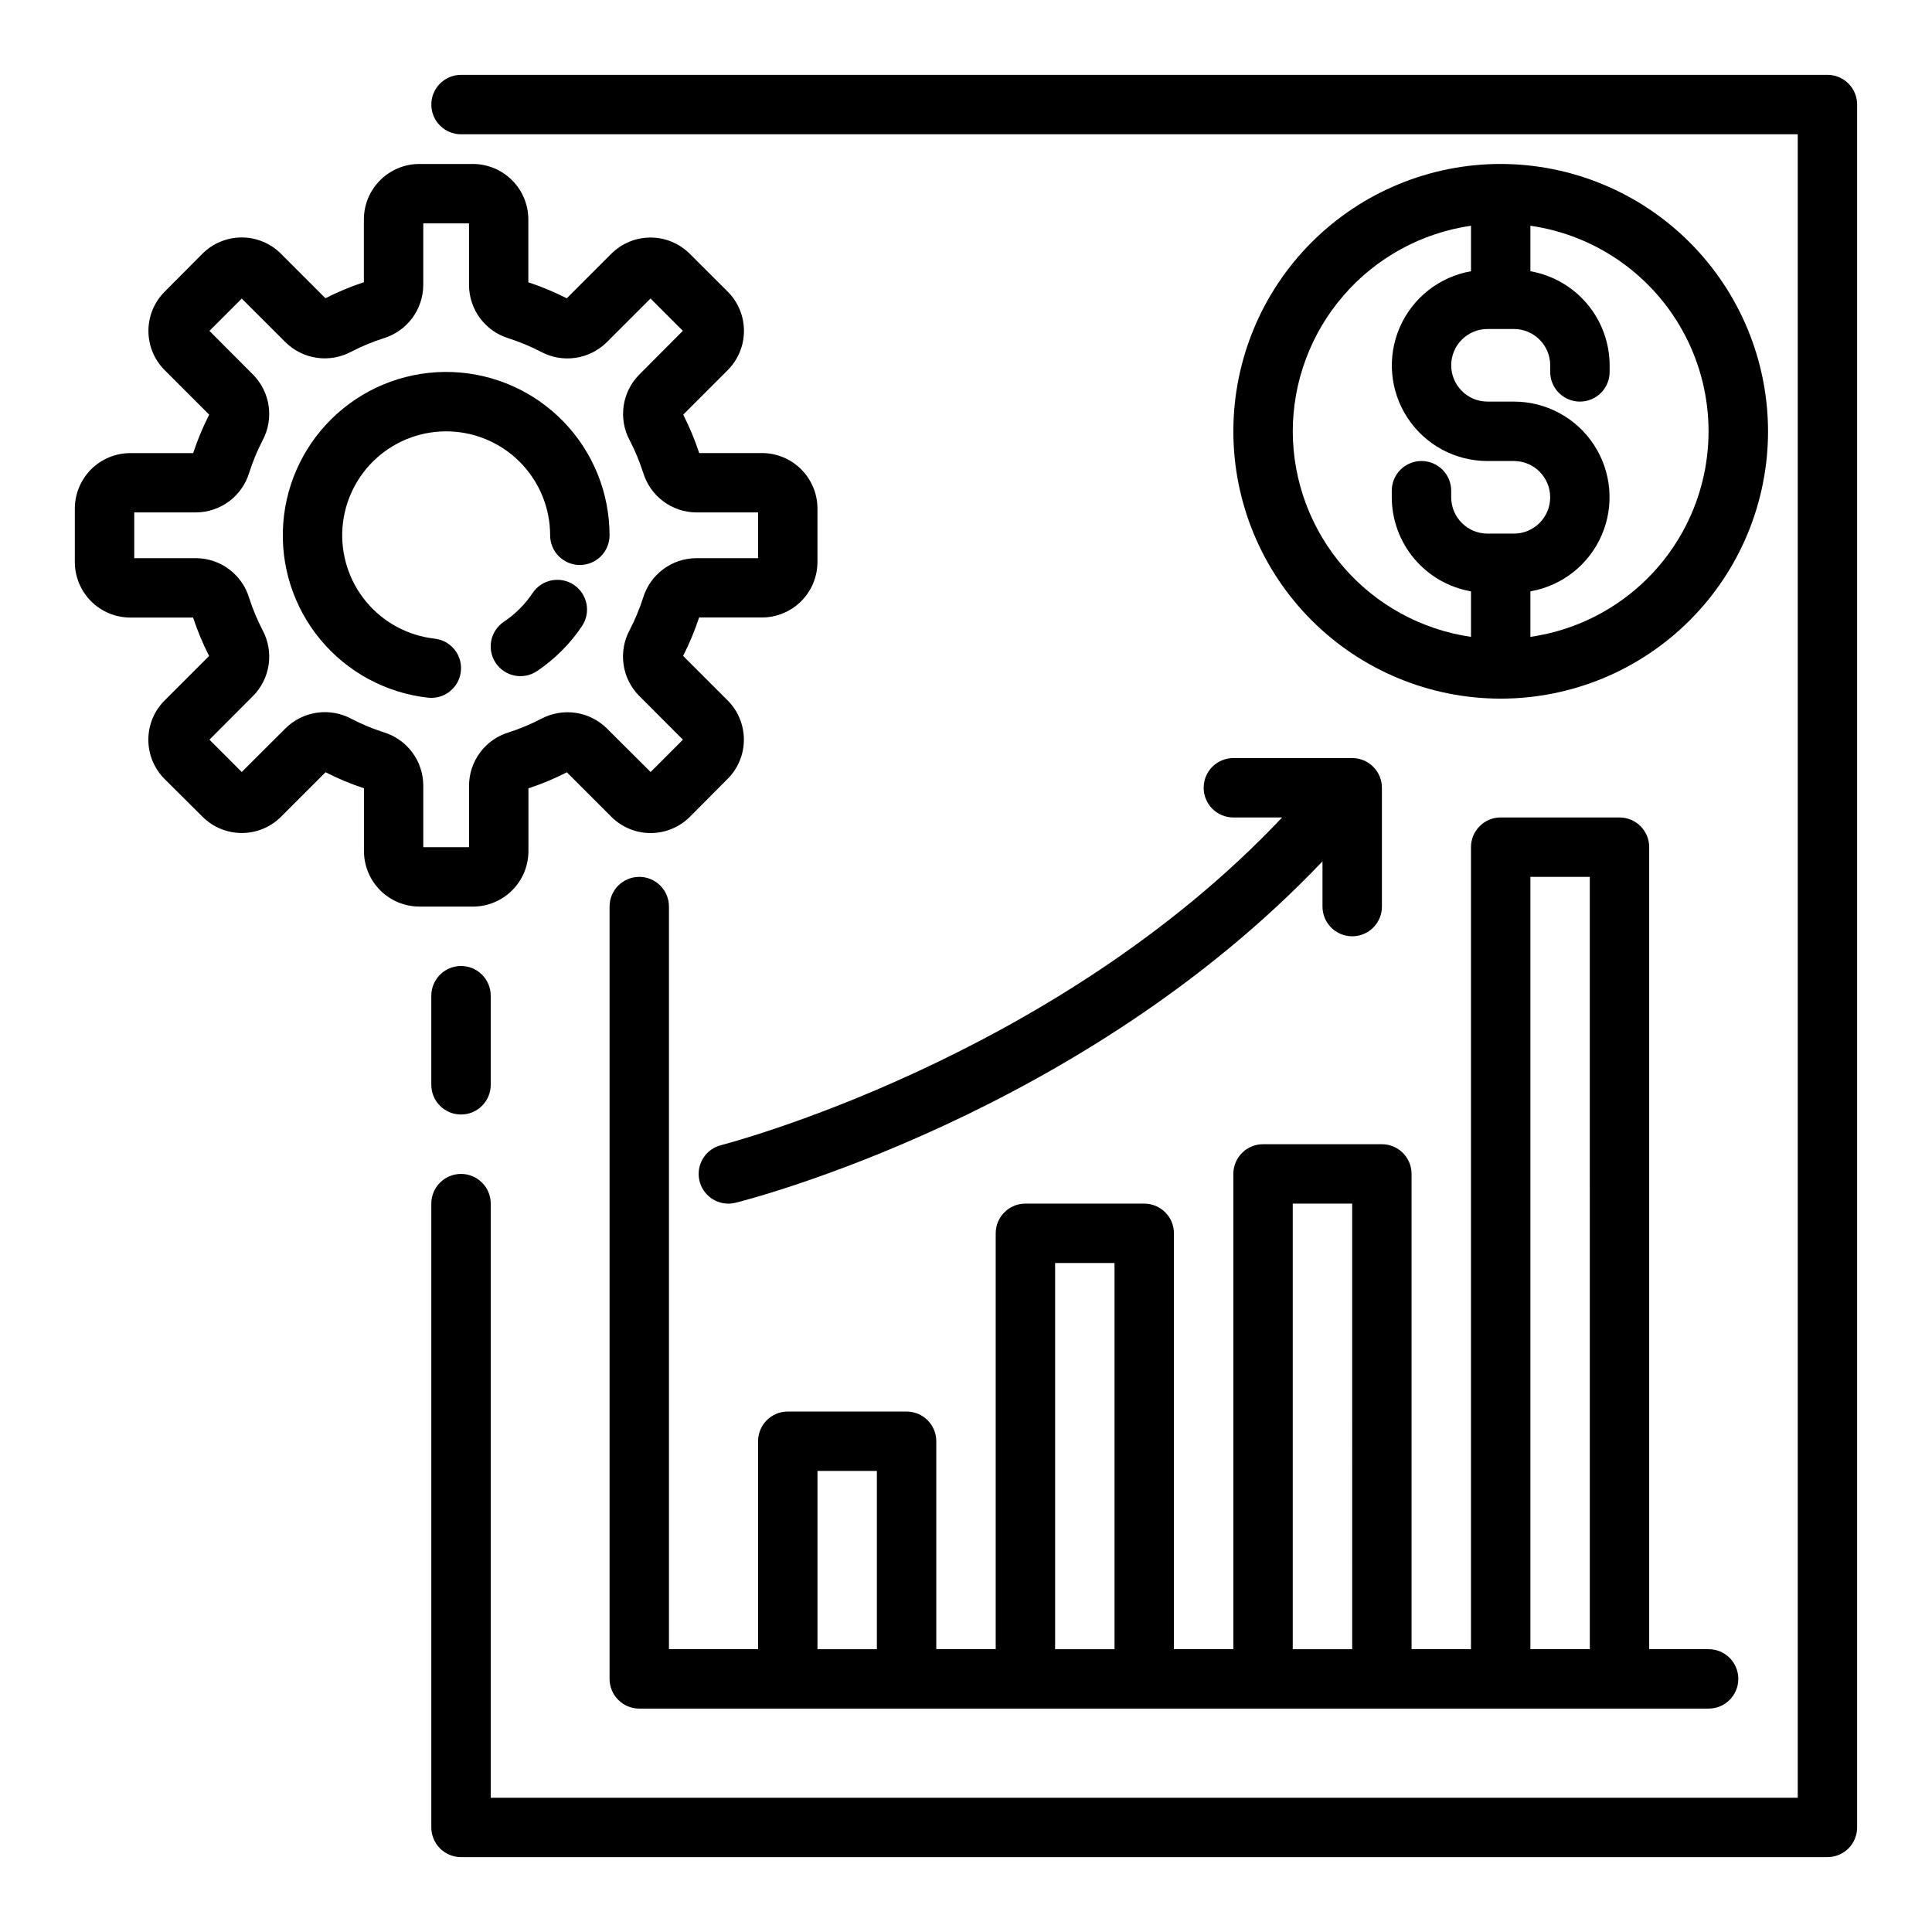
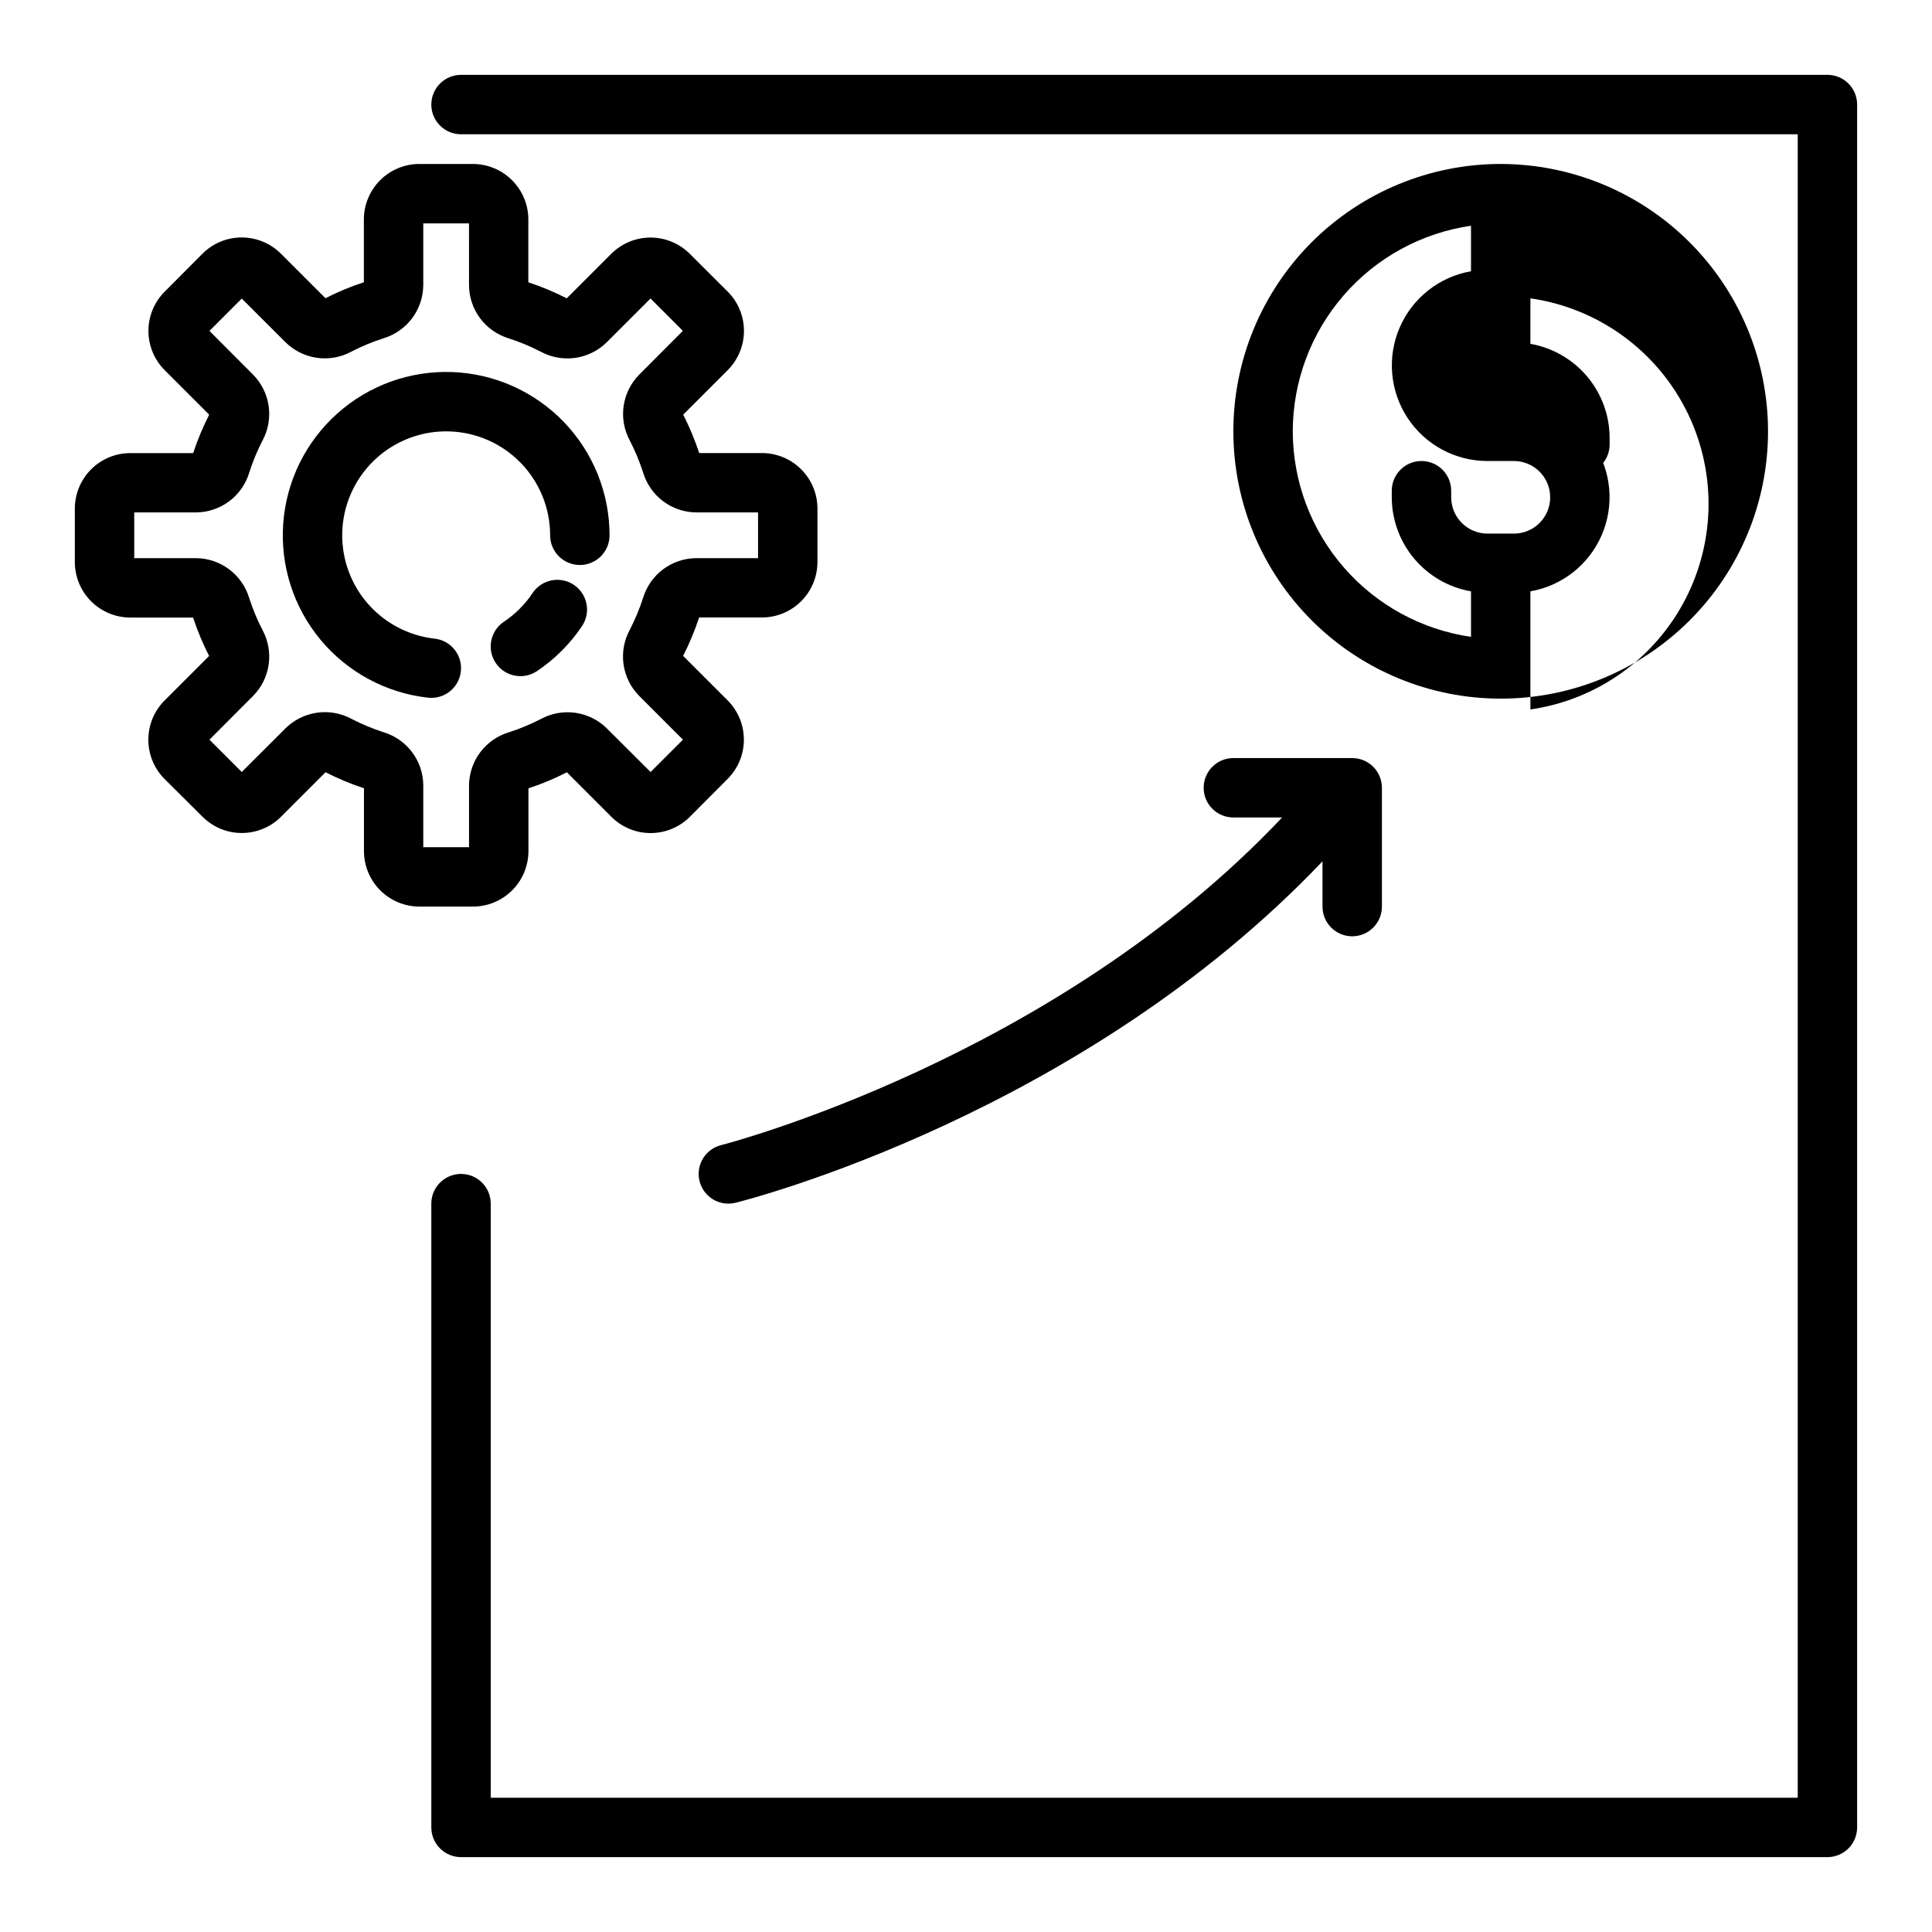
<svg xmlns="http://www.w3.org/2000/svg" fill="#000000" width="800px" height="800px" version="1.1" viewBox="144 144 512 512">
  <g>
    <path d="m289.79 285.86c0 4.348 3.527 7.871 7.875 7.871 4.348 0 7.871-3.523 7.871-7.871-0.004-11.207-4.348-21.973-12.125-30.043-7.777-8.066-18.375-12.805-29.574-13.219-11.195-0.414-22.117 3.531-30.469 11.004-8.348 7.469-13.477 17.887-14.305 29.062-0.832 11.172 2.703 22.234 9.859 30.855 7.16 8.621 17.379 14.133 28.516 15.375 0.289 0.031 0.582 0.047 0.871 0.047 4.18 0 7.629-3.269 7.859-7.441 0.227-4.176-2.844-7.797-7-8.254-7.086-0.797-13.586-4.305-18.137-9.793s-6.797-12.527-6.269-19.637c0.531-7.109 3.797-13.738 9.109-18.488 5.312-4.754 12.262-7.262 19.387-6.996 7.125 0.262 13.871 3.277 18.816 8.414 4.949 5.133 7.715 11.984 7.715 19.113z" />
    <path d="m285.15 301.15c-2.016 3.016-4.606 5.606-7.617 7.621-3.613 2.422-4.582 7.312-2.16 10.926 2.422 3.613 7.316 4.578 10.93 2.156 4.719-3.16 8.773-7.215 11.934-11.934 2.422-3.613 1.453-8.504-2.16-10.926-3.609-2.422-8.504-1.457-10.926 2.156z" />
    <path d="m284.04 369.56v-16.645c3.5-1.145 6.902-2.566 10.18-4.25l11.809 11.809c2.758 2.754 6.492 4.297 10.391 4.297 3.894 0 7.633-1.543 10.391-4.297l10.027-10.066c2.754-2.758 4.297-6.496 4.297-10.391 0-3.898-1.543-7.637-4.297-10.395l-11.809-11.809 0.004 0.004c1.668-3.281 3.086-6.684 4.242-10.18h16.641c3.898 0 7.641-1.547 10.402-4.305 2.758-2.754 4.312-6.492 4.316-10.395v-14.168c-0.004-3.898-1.551-7.633-4.309-10.391-2.754-2.758-6.488-4.309-10.387-4.316h-16.641c-1.152-3.496-2.57-6.898-4.242-10.176l11.809-11.809h-0.004c2.754-2.758 4.297-6.496 4.297-10.391 0-3.898-1.543-7.633-4.297-10.391l-10.074-10.047c-2.758-2.75-6.496-4.297-10.391-4.297-3.898 0-7.633 1.547-10.391 4.297l-11.809 11.809c-3.281-1.672-6.684-3.094-10.18-4.242v-16.664c-0.004-3.898-1.555-7.633-4.312-10.387-2.754-2.754-6.488-4.305-10.383-4.312h-14.172c-3.898 0-7.641 1.547-10.398 4.305-2.762 2.754-4.316 6.492-4.32 10.395v16.641c-3.5 1.148-6.902 2.566-10.18 4.242l-11.809-11.809c-2.758-2.75-6.496-4.297-10.391-4.297-3.894 0-7.633 1.547-10.391 4.297l-10.027 10.078c-2.754 2.758-4.297 6.492-4.297 10.391 0 3.894 1.543 7.633 4.297 10.391l11.809 11.809h-0.004c-1.672 3.277-3.09 6.68-4.242 10.18h-16.664c-3.894 0.004-7.633 1.555-10.387 4.309-2.754 2.758-4.305 6.492-4.312 10.387v14.168c0 3.902 1.551 7.641 4.305 10.402 2.758 2.762 6.496 4.312 10.395 4.32h16.641c1.152 3.496 2.57 6.898 4.242 10.18l-11.809 11.809v-0.004c-2.75 2.762-4.293 6.496-4.293 10.395 0 3.894 1.543 7.633 4.293 10.391l10.078 10.027c2.758 2.75 6.496 4.297 10.391 4.297s7.633-1.547 10.391-4.297l11.809-11.809c3.277 1.676 6.684 3.098 10.18 4.25v16.645c0 3.898 1.551 7.637 4.305 10.395 2.754 2.758 6.492 4.312 10.391 4.316h14.172c3.898 0 7.641-1.547 10.398-4.301 2.762-2.758 4.316-6.496 4.32-10.395zm-15.742-1.047h-12.125v-16.383c-0.02-3.156-1.043-6.219-2.926-8.75-1.887-2.531-4.527-4.394-7.543-5.316-2.961-0.949-5.836-2.148-8.598-3.582-2.797-1.496-6.004-2.059-9.145-1.602-3.141 0.461-6.051 1.91-8.305 4.144l-11.59 11.562-8.562-8.562 11.562-11.59c2.227-2.246 3.672-5.148 4.129-8.277s-0.098-6.32-1.586-9.113c-1.43-2.754-2.625-5.625-3.574-8.578-0.914-3.031-2.773-5.691-5.305-7.59s-5.606-2.934-8.77-2.961h-16.383v-12.121h16.383c3.152-0.02 6.219-1.047 8.75-2.93 2.527-1.883 4.391-4.523 5.316-7.539 0.945-2.984 2.144-5.883 3.582-8.66 1.484-2.789 2.043-5.981 1.582-9.109-0.457-3.125-1.902-6.027-4.125-8.273l-11.562-11.594 8.562-8.566 11.59 11.566c2.25 2.227 5.16 3.676 8.297 4.129s6.336-0.113 9.129-1.613c2.754-1.426 5.621-2.617 8.574-3.562 3.023-0.918 5.672-2.777 7.562-5.305 1.895-2.531 2.926-5.598 2.953-8.758v-16.379h12.121l0.004 16.379c0.02 3.156 1.043 6.223 2.926 8.75 1.887 2.531 4.527 4.394 7.543 5.32 2.961 0.949 5.836 2.144 8.598 3.582 2.797 1.496 6 2.055 9.141 1.598 3.137-0.457 6.047-1.91 8.301-4.141l11.594-11.586 8.566 8.566-11.562 11.605c-2.231 2.254-3.68 5.164-4.133 8.301-0.453 3.137 0.113 6.336 1.613 9.129 1.43 2.754 2.621 5.621 3.566 8.574 0.918 3.023 2.781 5.676 5.312 7.566 2.531 1.895 5.602 2.926 8.762 2.949h16.367v12.121h-16.383c-3.152 0.02-6.219 1.047-8.75 2.93s-4.391 4.527-5.316 7.543c-0.953 2.957-2.152 5.836-3.582 8.594-1.5 2.797-2.066 6.004-1.605 9.145 0.457 3.141 1.91 6.051 4.148 8.301l11.586 11.594-8.566 8.566-11.609-11.562c-2.254-2.227-5.164-3.672-8.301-4.125-3.137-0.449-6.336 0.113-9.125 1.613-2.754 1.426-5.621 2.621-8.574 3.566-3.023 0.918-5.676 2.777-7.57 5.309-1.891 2.535-2.922 5.606-2.945 8.766z" />
-     <path d="m258.3 407.87v23.617c0 4.348 3.527 7.871 7.875 7.871 4.348 0 7.871-3.523 7.871-7.871v-23.617c0-4.348-3.523-7.871-7.871-7.871-4.348 0-7.875 3.523-7.875 7.871z" />
    <path d="m628.29 163.84h-362.11c-4.348 0-7.875 3.527-7.875 7.875 0 4.348 3.527 7.871 7.875 7.871h354.24v440.83h-346.37v-157.44c0-4.348-3.523-7.875-7.871-7.875-4.348 0-7.875 3.527-7.875 7.875v165.31c0 2.086 0.832 4.09 2.309 5.566 1.477 1.473 3.477 2.305 5.566 2.305h362.11c2.086 0 4.09-0.832 5.566-2.305 1.473-1.477 2.305-3.481 2.305-5.566v-456.58c0-2.09-0.832-4.09-2.305-5.566-1.477-1.477-3.481-2.309-5.566-2.309z" />
-     <path d="m313.41 376.38c-4.348 0-7.871 3.523-7.871 7.871v204.67c0 2.09 0.828 4.09 2.305 5.566 1.477 1.477 3.481 2.309 5.566 2.309h283.39c4.348 0 7.871-3.527 7.871-7.875 0-4.348-3.523-7.871-7.871-7.871h-15.746v-212.54c0-2.09-0.828-4.09-2.305-5.566-1.477-1.477-3.481-2.309-5.566-2.309h-31.488c-4.348 0-7.871 3.527-7.871 7.875v212.54h-15.746v-125.95c0-2.086-0.828-4.09-2.305-5.566-1.477-1.477-3.481-2.305-5.566-2.305h-31.488c-4.348 0-7.871 3.523-7.871 7.871v125.95h-15.746v-110.21c0-2.09-0.828-4.09-2.305-5.566s-3.477-2.305-5.566-2.305h-31.488c-4.348 0-7.871 3.523-7.871 7.871v110.21h-15.746v-55.105c0-2.086-0.828-4.09-2.305-5.566-1.477-1.473-3.477-2.305-5.566-2.305h-31.488c-4.348 0-7.871 3.523-7.871 7.871v55.105h-23.617v-196.8c0-2.086-0.828-4.09-2.305-5.566-1.477-1.477-3.481-2.305-5.566-2.305zm236.16 0h15.742l0.004 204.67h-15.746zm-62.977 86.594h15.742l0.004 118.08h-15.746zm-62.977 15.742h15.742l0.004 102.34h-15.746zm-62.977 55.105h15.742v47.23h-15.742z" />
    <path d="m335.11 447.47c-3.856 0.965-6.387 4.652-5.898 8.598 0.484 3.945 3.836 6.906 7.812 6.91 0.645-0.004 1.285-0.082 1.91-0.238 3.84-0.953 91.977-23.617 155.54-90.48v11.996c0 4.348 3.527 7.871 7.875 7.871s7.871-3.523 7.871-7.871v-31.488c0-2.086-0.828-4.09-2.305-5.566-1.477-1.477-3.481-2.305-5.566-2.305h-31.496c-4.348 0-7.871 3.523-7.871 7.871s3.523 7.871 7.871 7.871h12.918c-60.48 64.086-147.76 86.594-148.66 86.832z" />
-     <path d="m541.7 187.45c-18.789 0-36.812 7.465-50.098 20.75-13.285 13.289-20.75 31.309-20.75 50.098 0 18.793 7.465 36.812 20.75 50.098 13.285 13.289 31.309 20.75 50.098 20.75 18.789 0 36.809-7.461 50.098-20.75 13.285-13.285 20.75-31.305 20.75-50.098-0.02-18.781-7.492-36.789-20.773-50.074-13.281-13.281-31.289-20.75-50.074-20.773zm-55.105 70.848c0.027-13.234 4.812-26.023 13.484-36.023 8.668-10 20.648-16.551 33.75-18.449v12.059c-8.406 1.469-15.508 7.07-18.895 14.902-3.387 7.832-2.602 16.844 2.086 23.973 4.688 7.129 12.652 11.418 21.184 11.414h6.992c5.312 0 9.617 4.305 9.617 9.617s-4.305 9.621-9.617 9.621h-6.992c-5.309-0.004-9.613-4.305-9.625-9.613v-1.754c0-4.348-3.527-7.871-7.875-7.871-4.348 0-7.871 3.523-7.871 7.871v1.754c0.016 5.957 2.129 11.723 5.965 16.277 3.84 4.555 9.16 7.613 15.031 8.637v12.062c-13.102-1.902-25.082-8.449-33.75-18.453-8.672-10-13.457-22.785-13.484-36.023zm62.977 54.473v-12.059c8.406-1.465 15.508-7.066 18.895-14.898 3.387-7.832 2.602-16.844-2.086-23.973-4.691-7.129-12.652-11.418-21.184-11.414h-6.992c-5.312 0-9.617-4.305-9.617-9.621 0-5.312 4.305-9.617 9.617-9.617h6.992c5.309 0.004 9.613 4.301 9.625 9.609v1.758c0 4.348 3.527 7.871 7.875 7.871s7.871-3.523 7.871-7.871v-1.758c-0.016-5.957-2.129-11.719-5.969-16.273-3.836-4.555-9.156-7.613-15.027-8.641v-12.059c17.625 2.531 32.934 13.43 41.09 29.254 8.16 15.824 8.16 34.617 0 50.441-8.156 15.824-23.465 26.723-41.09 29.254z" />
+     <path d="m541.7 187.45c-18.789 0-36.812 7.465-50.098 20.75-13.285 13.289-20.75 31.309-20.75 50.098 0 18.793 7.465 36.812 20.75 50.098 13.285 13.289 31.309 20.75 50.098 20.75 18.789 0 36.809-7.461 50.098-20.75 13.285-13.285 20.75-31.305 20.75-50.098-0.02-18.781-7.492-36.789-20.773-50.074-13.281-13.281-31.289-20.75-50.074-20.773zm-55.105 70.848c0.027-13.234 4.812-26.023 13.484-36.023 8.668-10 20.648-16.551 33.75-18.449v12.059c-8.406 1.469-15.508 7.07-18.895 14.902-3.387 7.832-2.602 16.844 2.086 23.973 4.688 7.129 12.652 11.418 21.184 11.414h6.992c5.312 0 9.617 4.305 9.617 9.617s-4.305 9.621-9.617 9.621h-6.992c-5.309-0.004-9.613-4.305-9.625-9.613v-1.754c0-4.348-3.527-7.871-7.875-7.871-4.348 0-7.871 3.523-7.871 7.871v1.754c0.016 5.957 2.129 11.723 5.965 16.277 3.84 4.555 9.16 7.613 15.031 8.637v12.062c-13.102-1.902-25.082-8.449-33.75-18.453-8.672-10-13.457-22.785-13.484-36.023zm62.977 54.473v-12.059c8.406-1.465 15.508-7.066 18.895-14.898 3.387-7.832 2.602-16.844-2.086-23.973-4.691-7.129-12.652-11.418-21.184-11.414h-6.992h6.992c5.309 0.004 9.613 4.301 9.625 9.609v1.758c0 4.348 3.527 7.871 7.875 7.871s7.871-3.523 7.871-7.871v-1.758c-0.016-5.957-2.129-11.719-5.969-16.273-3.836-4.555-9.156-7.613-15.027-8.641v-12.059c17.625 2.531 32.934 13.43 41.09 29.254 8.16 15.824 8.16 34.617 0 50.441-8.156 15.824-23.465 26.723-41.09 29.254z" />
  </g>
</svg>